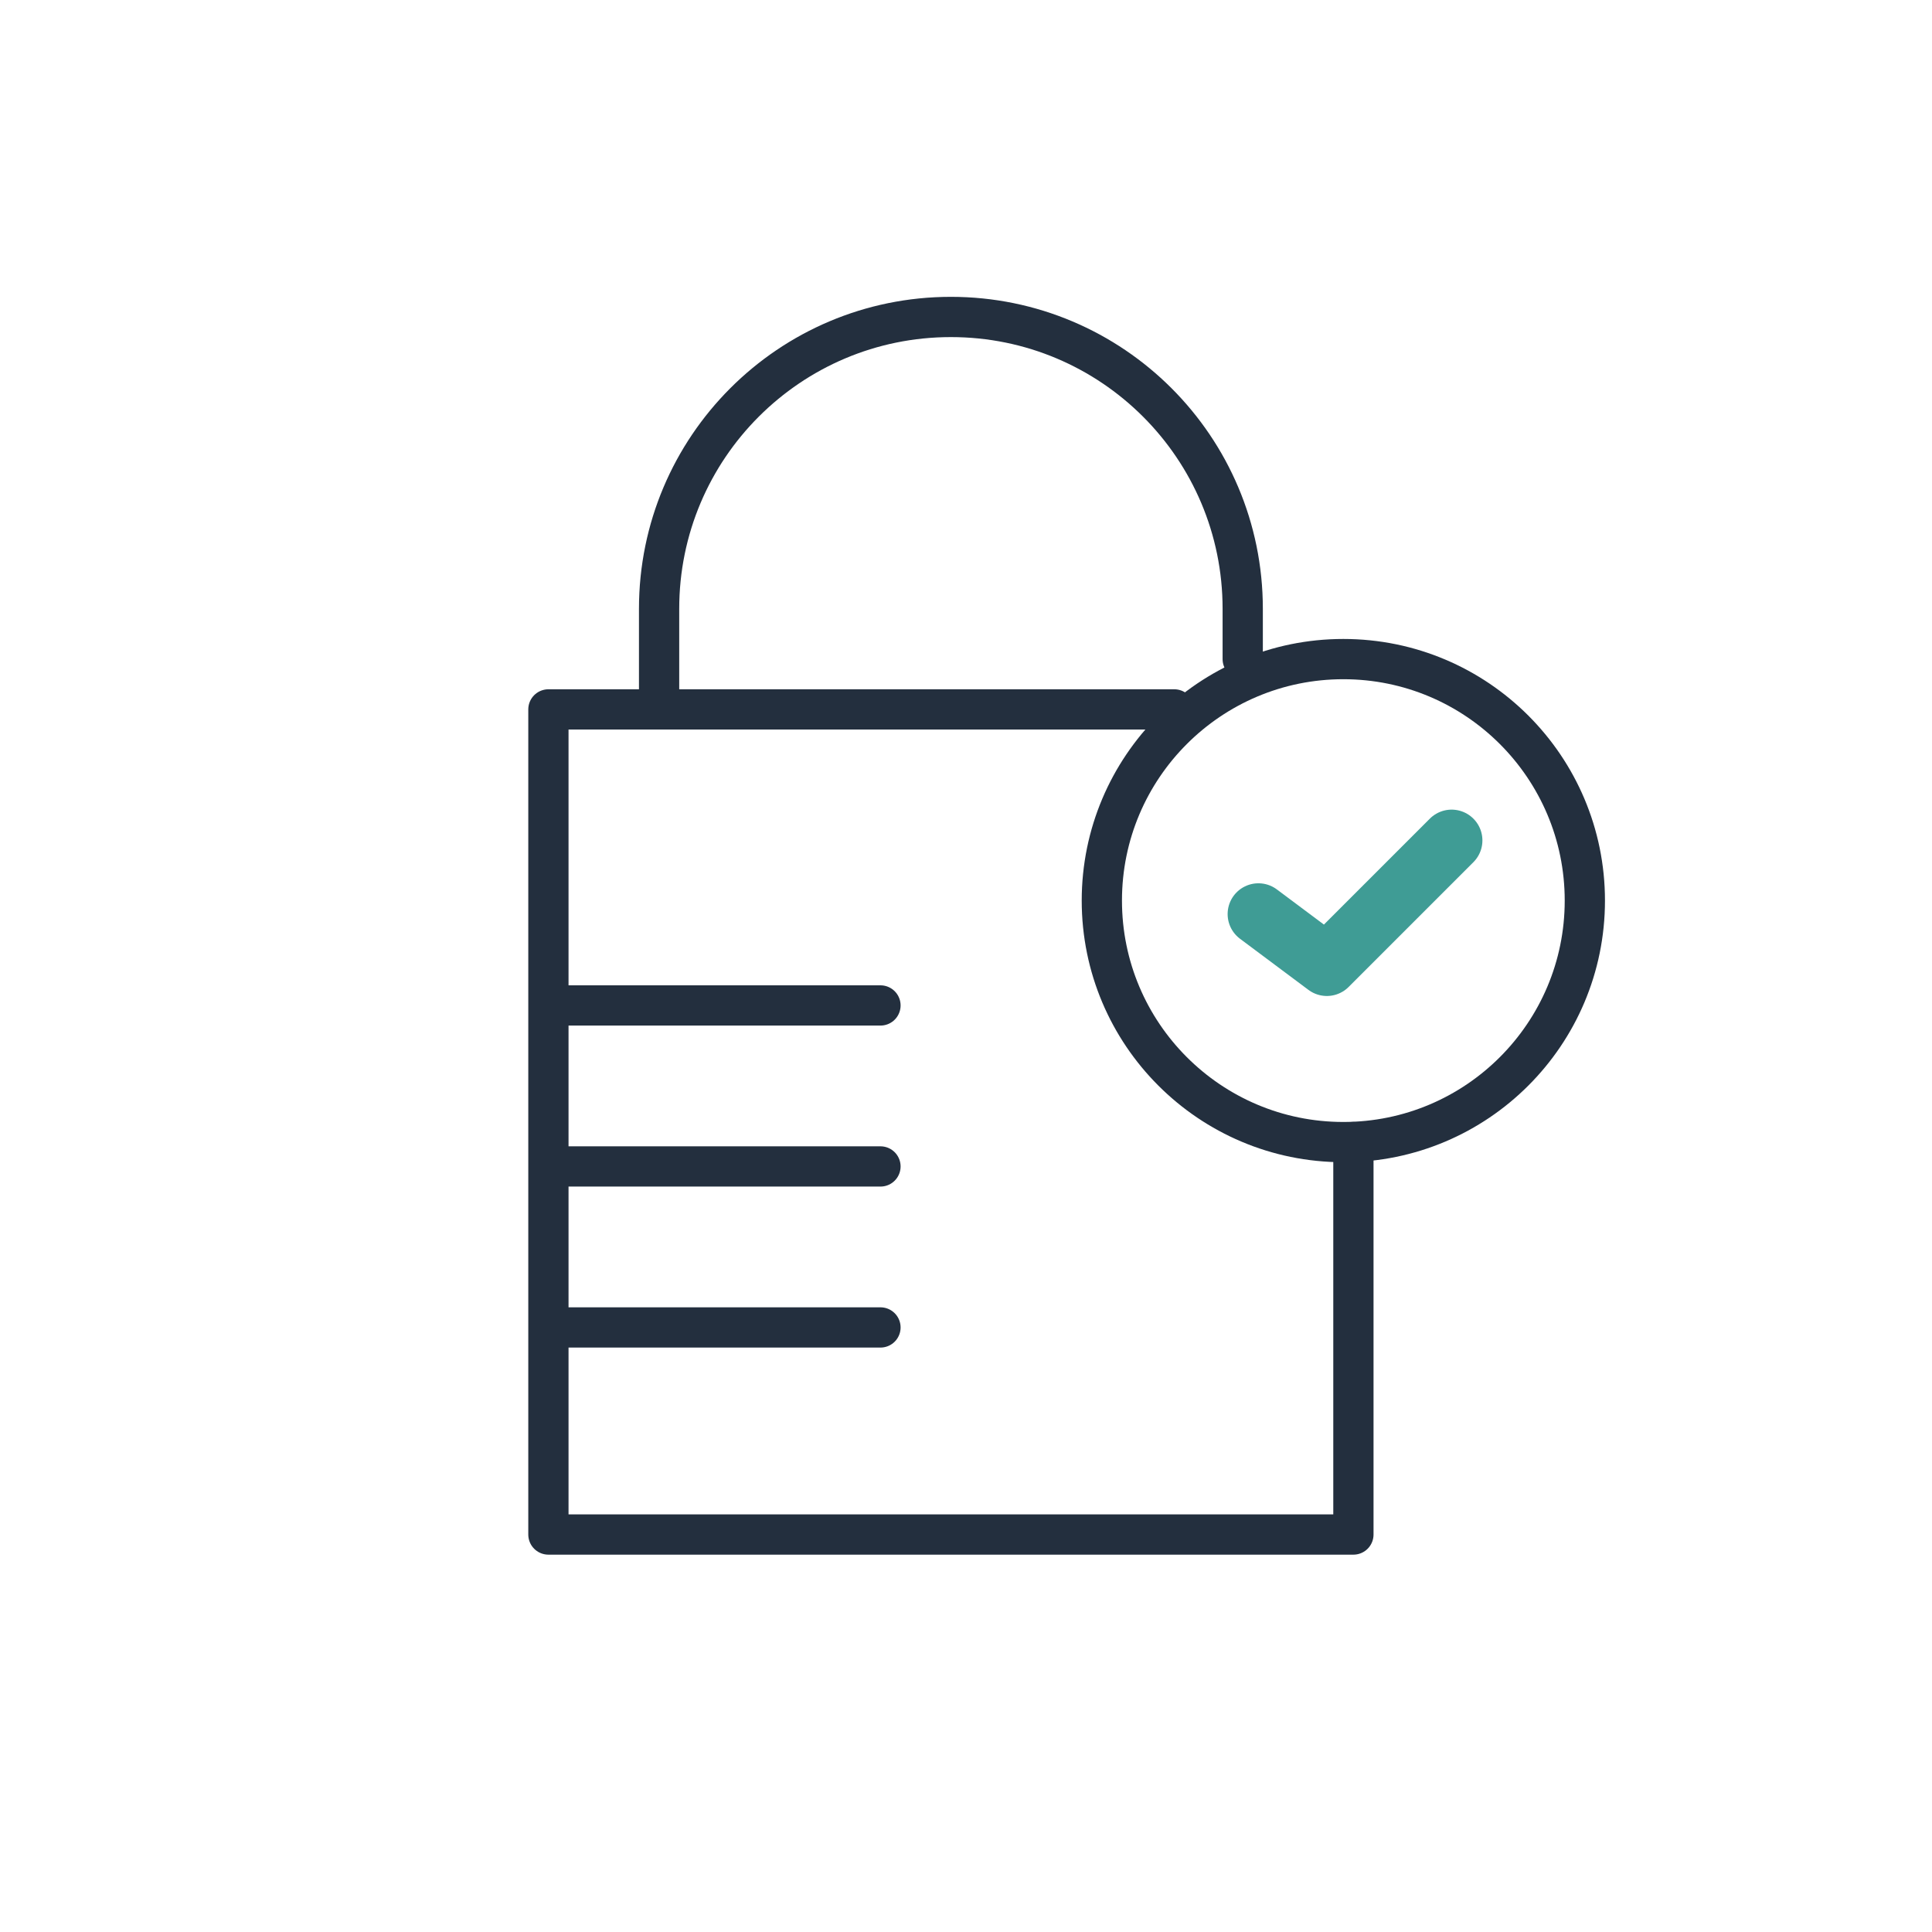
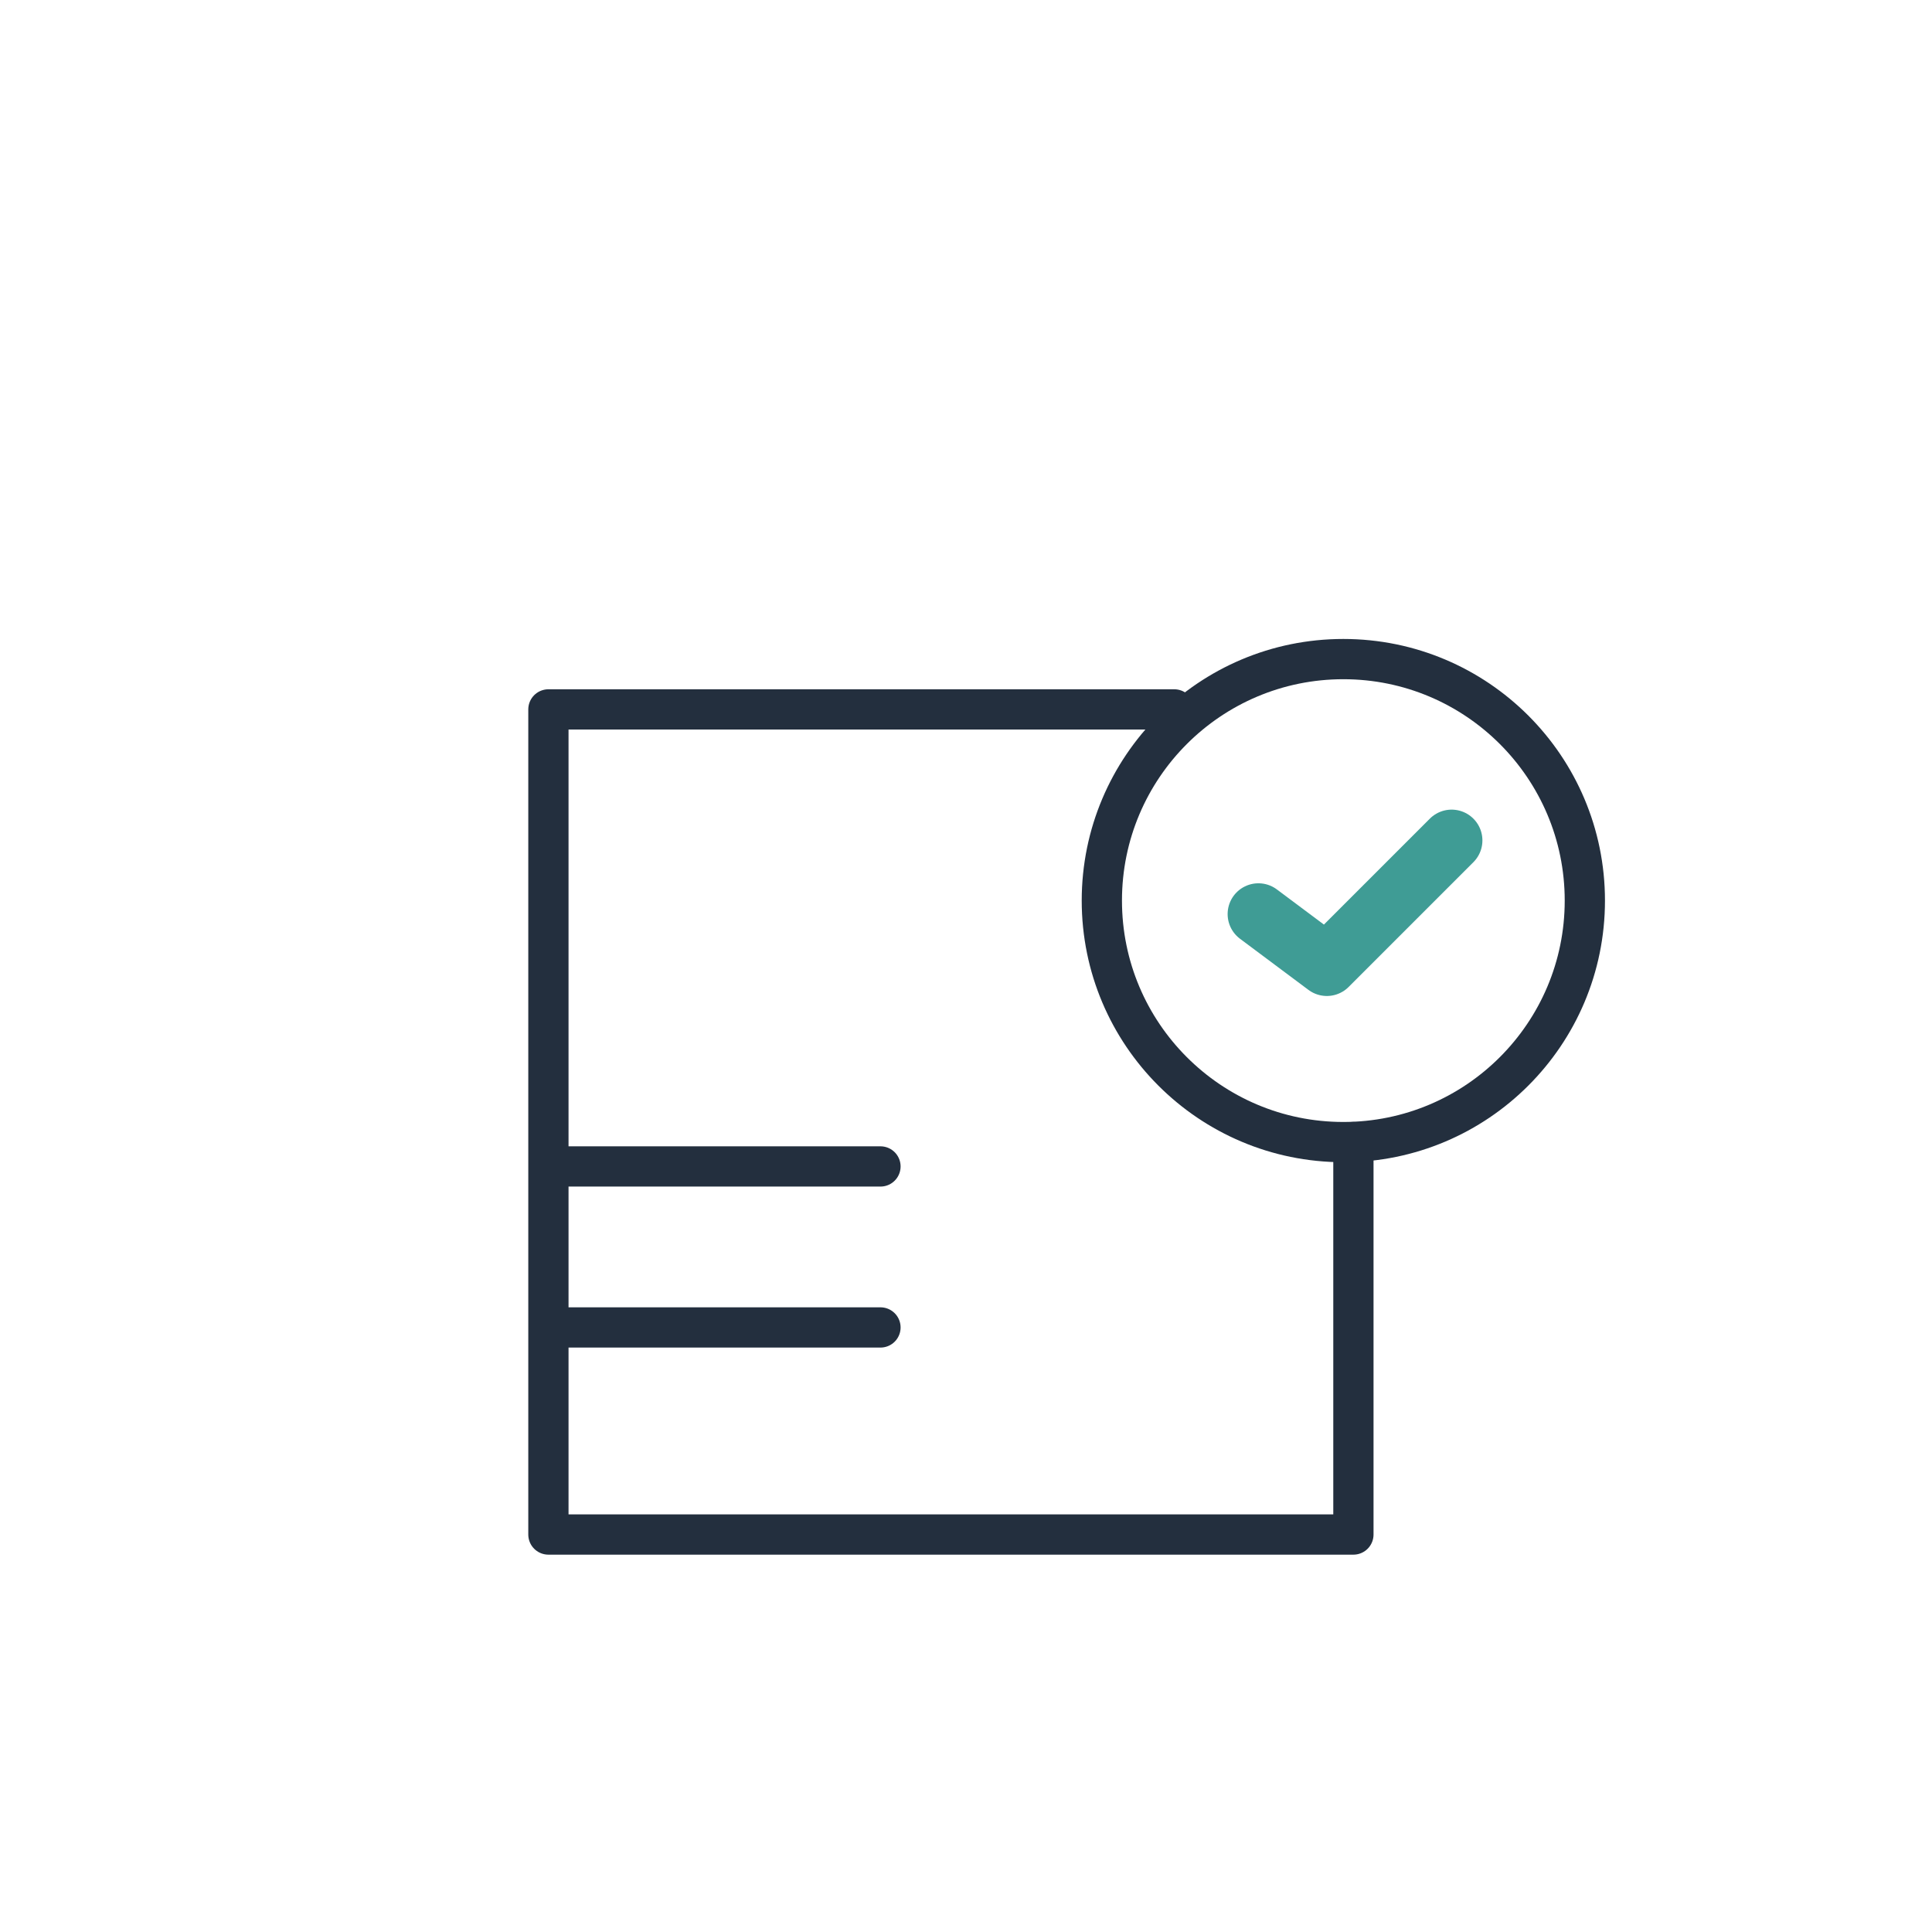
<svg xmlns="http://www.w3.org/2000/svg" id="a" viewBox="0 0 96 96">
  <defs>
    <style>.b{stroke:#232f3e;stroke-width:2px;}.b,.c{fill:none;stroke-linecap:round;stroke-linejoin:round;}.c{stroke:#3f9c95;stroke-width:3.06px;}</style>
  </defs>
  <polyline class="b" points="67.25 56.75 67.25 76.25 27.25 76.25 27.25 35.25 58.35 35.25" />
-   <path class="b" d="M61.75,32.75v-2.5c0-8.01-6.49-14.5-14.5-14.5h0c-8.01,0-14.5,6.49-14.5,14.5v4.5" />
-   <line class="b" x1="28.11" y1="49.96" x2="43.75" y2="49.96" />
  <line class="b" x1="28.11" y1="57.96" x2="43.75" y2="57.96" />
  <line class="b" x1="28.11" y1="65.96" x2="43.75" y2="65.96" />
  <circle class="b" cx="66.75" cy="44.75" r="12" />
  <polyline class="c" points="72.13 41.76 65.93 47.96 62.53 45.42" />
</svg>